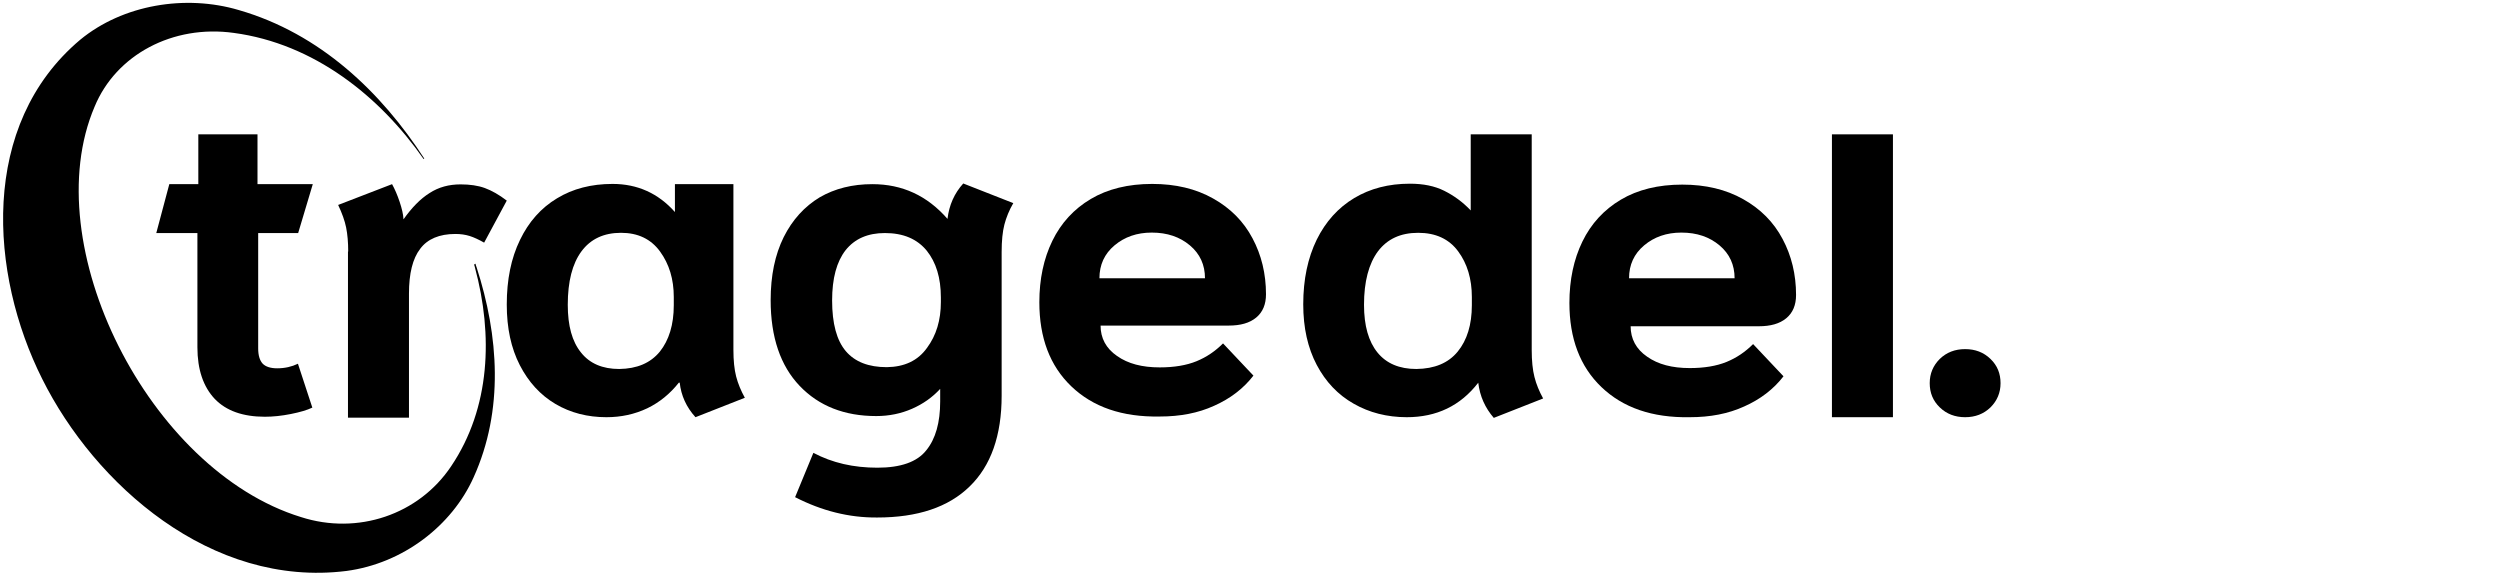
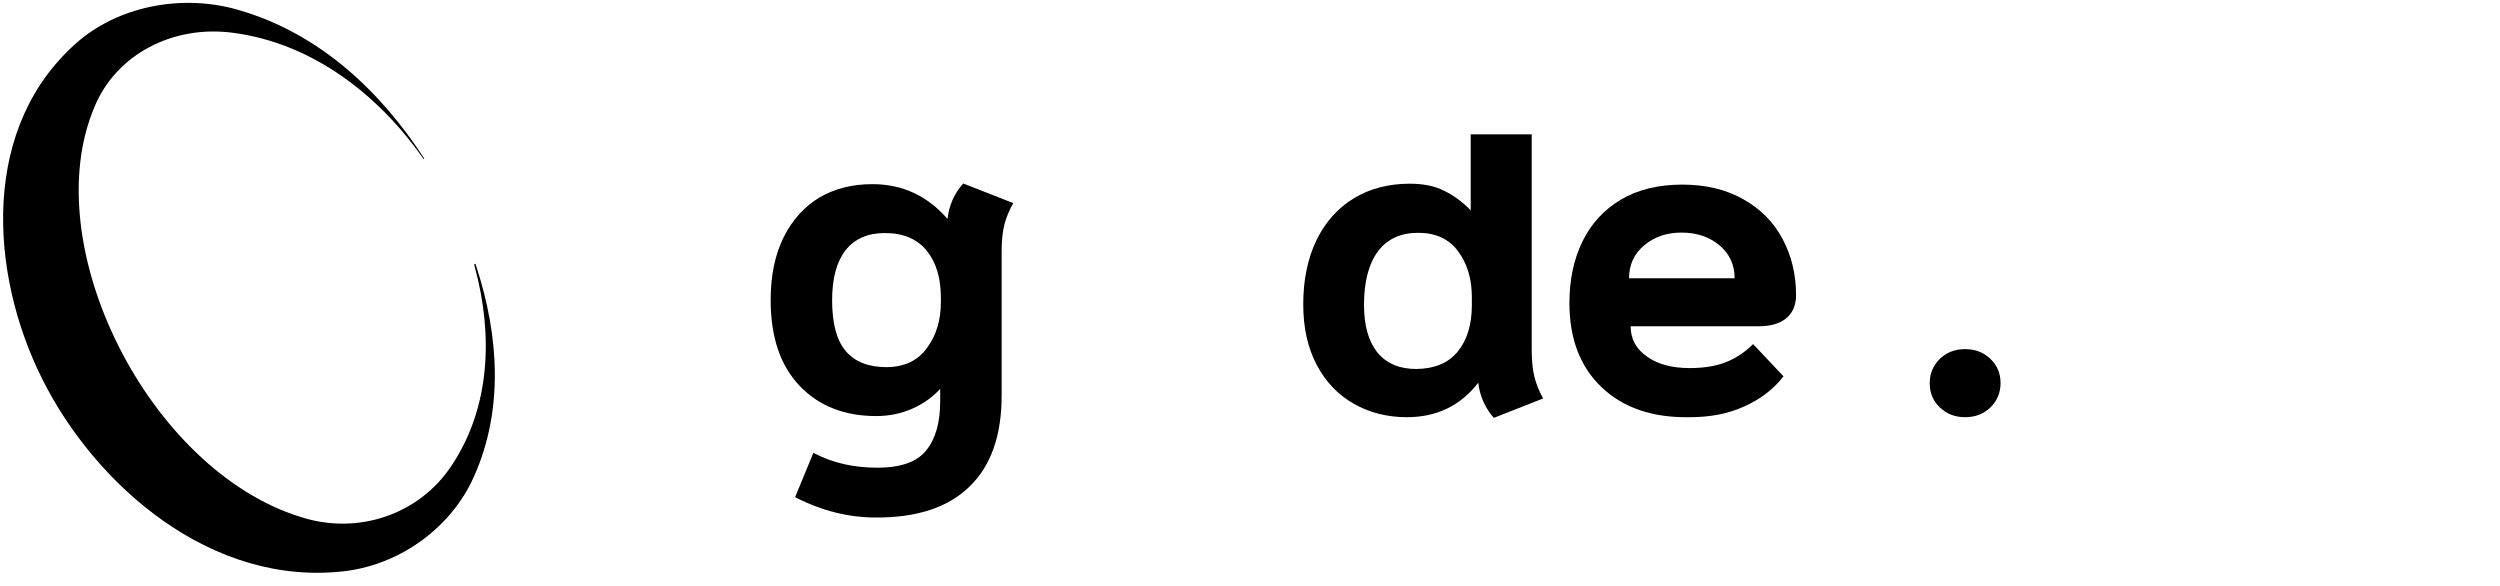
<svg xmlns="http://www.w3.org/2000/svg" x="0px" y="0px" viewBox="0 0 109.42 25.63" style="enable-background:new 0 0 109.42 25.63;" xml:space="preserve">
  <g id="Calque_1">
-     <path d="M9.4,17.46c-0.5-0.53-0.76-1.28-0.76-2.26V10.2h-1.8l0.57-2.14h1.27V5.88h2.59v2.18h2.42l-0.64,2.14H11.3v5.05  c0,0.31,0.07,0.53,0.2,0.67c0.13,0.13,0.34,0.2,0.63,0.2c0.34,0,0.64-0.07,0.91-0.2l0.63,1.92c-0.23,0.11-0.54,0.2-0.94,0.28  c-0.4,0.08-0.78,0.12-1.14,0.12C10.63,18.24,9.9,17.98,9.4,17.46" />
-     <path d="M15.24,11.01c0-0.4-0.03-0.75-0.09-1.05c-0.06-0.3-0.18-0.63-0.35-0.99l2.36-0.91c0.12,0.22,0.23,0.47,0.33,0.77  c0.1,0.3,0.16,0.55,0.17,0.77c0.36-0.51,0.74-0.9,1.14-1.15c0.4-0.26,0.85-0.38,1.36-0.38c0.4,0,0.76,0.05,1.06,0.16  c0.3,0.11,0.62,0.29,0.96,0.55l-0.99,1.84c-0.23-0.13-0.44-0.23-0.63-0.29c-0.19-0.06-0.4-0.09-0.63-0.09  c-0.7,0-1.22,0.22-1.54,0.65c-0.33,0.43-0.49,1.08-0.49,1.96v5.43h-2.67V11.01z" />
-     <path d="M24.31,17.68c-0.66-0.39-1.18-0.96-1.56-1.7c-0.38-0.74-0.57-1.62-0.57-2.65c0-1.09,0.19-2.03,0.58-2.83  c0.38-0.79,0.92-1.4,1.62-1.82c0.69-0.42,1.5-0.63,2.43-0.63c1.09,0,2,0.41,2.73,1.23V8.06h2.56v7.25c0,0.47,0.04,0.86,0.12,1.17  c0.08,0.31,0.21,0.62,0.38,0.93l-2.16,0.85c-0.4-0.44-0.63-0.95-0.69-1.51h-0.04c-0.38,0.48-0.84,0.86-1.38,1.12  c-0.55,0.26-1.14,0.39-1.79,0.39C25.72,18.26,24.97,18.07,24.31,17.68 M28.88,15.39c0.4-0.5,0.61-1.18,0.61-2.03v-0.36  c0-0.78-0.2-1.44-0.6-1.99c-0.4-0.55-0.97-0.82-1.71-0.82c-0.75,0-1.33,0.27-1.73,0.81c-0.4,0.54-0.6,1.32-0.6,2.34  c0,0.92,0.19,1.61,0.58,2.09c0.38,0.48,0.94,0.72,1.67,0.72C27.88,16.14,28.47,15.89,28.88,15.39" />
    <path d="M34.8,21.76l0.8-1.94c0.83,0.44,1.76,0.65,2.8,0.65c1.02,0,1.74-0.25,2.14-0.76c0.41-0.5,0.61-1.22,0.61-2.14v-0.55  c-0.34,0.37-0.75,0.66-1.23,0.87c-0.48,0.21-1,0.32-1.57,0.32c-1.39,0-2.51-0.44-3.35-1.32c-0.84-0.88-1.27-2.13-1.27-3.75  c0-1.08,0.19-1.99,0.57-2.76c0.38-0.76,0.91-1.34,1.57-1.74c0.67-0.39,1.44-0.58,2.31-0.58c1.31,0,2.4,0.5,3.29,1.52  c0.07-0.6,0.3-1.12,0.69-1.55l2.19,0.86c-0.18,0.31-0.31,0.63-0.39,0.94c-0.08,0.31-0.12,0.71-0.12,1.2v6.29  c0,1.74-0.47,3.07-1.4,3.97c-0.93,0.91-2.28,1.36-4.05,1.36C37.16,22.66,35.97,22.36,34.8,21.76 M40.57,15.23  c0.41-0.55,0.61-1.22,0.61-2.01v-0.2c0-0.86-0.21-1.54-0.62-2.05c-0.42-0.51-1.02-0.77-1.83-0.77c-0.75,0-1.32,0.25-1.72,0.75  c-0.39,0.5-0.59,1.23-0.59,2.2c0,1.01,0.2,1.75,0.6,2.22c0.4,0.47,1,0.7,1.79,0.7C39.58,16.06,40.17,15.79,40.57,15.23" />
-     <path d="M46.89,16.91c-0.94-0.9-1.4-2.13-1.4-3.68c0-1.01,0.19-1.91,0.57-2.69c0.38-0.78,0.94-1.39,1.68-1.83  c0.74-0.44,1.64-0.66,2.69-0.66c1.02,0,1.91,0.21,2.67,0.64c0.75,0.42,1.33,1,1.72,1.74c0.39,0.73,0.59,1.55,0.59,2.45  c0,0.44-0.14,0.78-0.43,1.02c-0.29,0.24-0.69,0.35-1.2,0.35h-5.61c0,0.55,0.24,1,0.72,1.33c0.48,0.34,1.1,0.5,1.87,0.5  c0.63,0,1.17-0.09,1.61-0.27c0.44-0.18,0.82-0.44,1.16-0.78l1.33,1.41c-0.44,0.57-1.02,1.01-1.72,1.32  c-0.7,0.32-1.49,0.47-2.38,0.47C49.11,18.26,47.83,17.81,46.89,16.91 M52.74,12.18c0-0.59-0.22-1.07-0.66-1.44  c-0.44-0.37-0.99-0.56-1.67-0.56c-0.65,0-1.19,0.19-1.63,0.56c-0.44,0.37-0.66,0.85-0.66,1.44H52.74z" />
    <path d="M64.7,16.75c-0.78,1.01-1.82,1.51-3.13,1.51c-0.86,0-1.64-0.2-2.32-0.59c-0.69-0.39-1.23-0.96-1.62-1.7  c-0.39-0.74-0.59-1.62-0.59-2.65c0-1.09,0.2-2.03,0.59-2.83c0.39-0.79,0.94-1.4,1.64-1.82c0.7-0.42,1.51-0.63,2.44-0.63  c0.58,0,1.08,0.1,1.5,0.31c0.42,0.21,0.81,0.49,1.16,0.86V5.88h2.67v9.44c0,0.47,0.04,0.87,0.12,1.18  c0.08,0.32,0.21,0.63,0.38,0.94l-2.16,0.85C65,17.85,64.77,17.34,64.7,16.75 M63.8,15.39c0.41-0.5,0.62-1.18,0.62-2.03v-0.36  c0-0.79-0.2-1.46-0.6-2c-0.4-0.54-0.98-0.81-1.75-0.81c-0.77,0-1.35,0.27-1.76,0.81c-0.4,0.54-0.61,1.32-0.61,2.34  c0,0.92,0.2,1.61,0.59,2.09c0.39,0.48,0.96,0.72,1.7,0.72C62.79,16.14,63.39,15.89,63.8,15.39" />
    <path d="M70.09,16.94c-0.94-0.9-1.4-2.13-1.4-3.68c0-1.01,0.19-1.91,0.57-2.69c0.38-0.78,0.94-1.39,1.68-1.83  c0.74-0.44,1.64-0.66,2.69-0.66c1.02,0,1.91,0.21,2.67,0.64c0.75,0.42,1.33,1,1.72,1.74c0.39,0.73,0.59,1.55,0.59,2.45  c0,0.44-0.14,0.78-0.43,1.02c-0.29,0.24-0.69,0.35-1.2,0.35h-5.61c0,0.55,0.24,1,0.72,1.33c0.48,0.34,1.1,0.5,1.87,0.5  c0.63,0,1.17-0.09,1.61-0.27c0.44-0.18,0.82-0.44,1.16-0.78l1.33,1.41c-0.44,0.57-1.02,1.01-1.72,1.32  c-0.7,0.32-1.49,0.47-2.38,0.47C72.31,18.29,71.03,17.84,70.09,16.94 M75.92,12.18c0-0.59-0.22-1.07-0.66-1.44  c-0.44-0.37-0.99-0.56-1.67-0.56c-0.65,0-1.19,0.19-1.63,0.56c-0.44,0.37-0.66,0.85-0.66,1.44H75.92z" />
-     <rect x="80.18" y="5.88" width="2.67" height="12.38" />
    <path d="M84.9,17.83c-0.3-0.29-0.44-0.64-0.44-1.06c0-0.42,0.15-0.77,0.44-1.06c0.3-0.29,0.67-0.43,1.11-0.43  c0.44,0,0.81,0.14,1.11,0.43c0.3,0.29,0.44,0.64,0.44,1.06c0,0.42-0.15,0.77-0.44,1.06c-0.3,0.29-0.67,0.43-1.11,0.43  C85.57,18.26,85.2,18.12,84.9,17.83" />
    <path d="M20.86,11.7c-0.02-0.05-0.04-0.11-0.05-0.16l-0.06,0.04c0.02,0.05,0.03,0.1,0.04,0.14c0.79,2.94,0.68,6.12-1.04,8.68  c-1.42,2.13-4.1,3.03-6.58,2.23C6.51,20.58,1.56,10.72,4.14,4.67c0.94-2.28,3.43-3.6,6.09-3.23c3.51,0.47,6.39,2.77,8.31,5.52  l0.03-0.02c-1.88-2.9-4.55-5.47-8.12-6.5C8.12-0.25,5.38,0.2,3.51,1.74c-4.42,3.72-3.97,10.25-1.66,14.85  c2.3,4.61,7.39,9.14,13.31,8.4c2.48-0.33,4.62-1.98,5.57-4.1C22.06,17.95,21.83,14.7,20.86,11.7" />
  </g>
  <g id="Calque_2" />
  <g id="Calque_3" />
</svg>